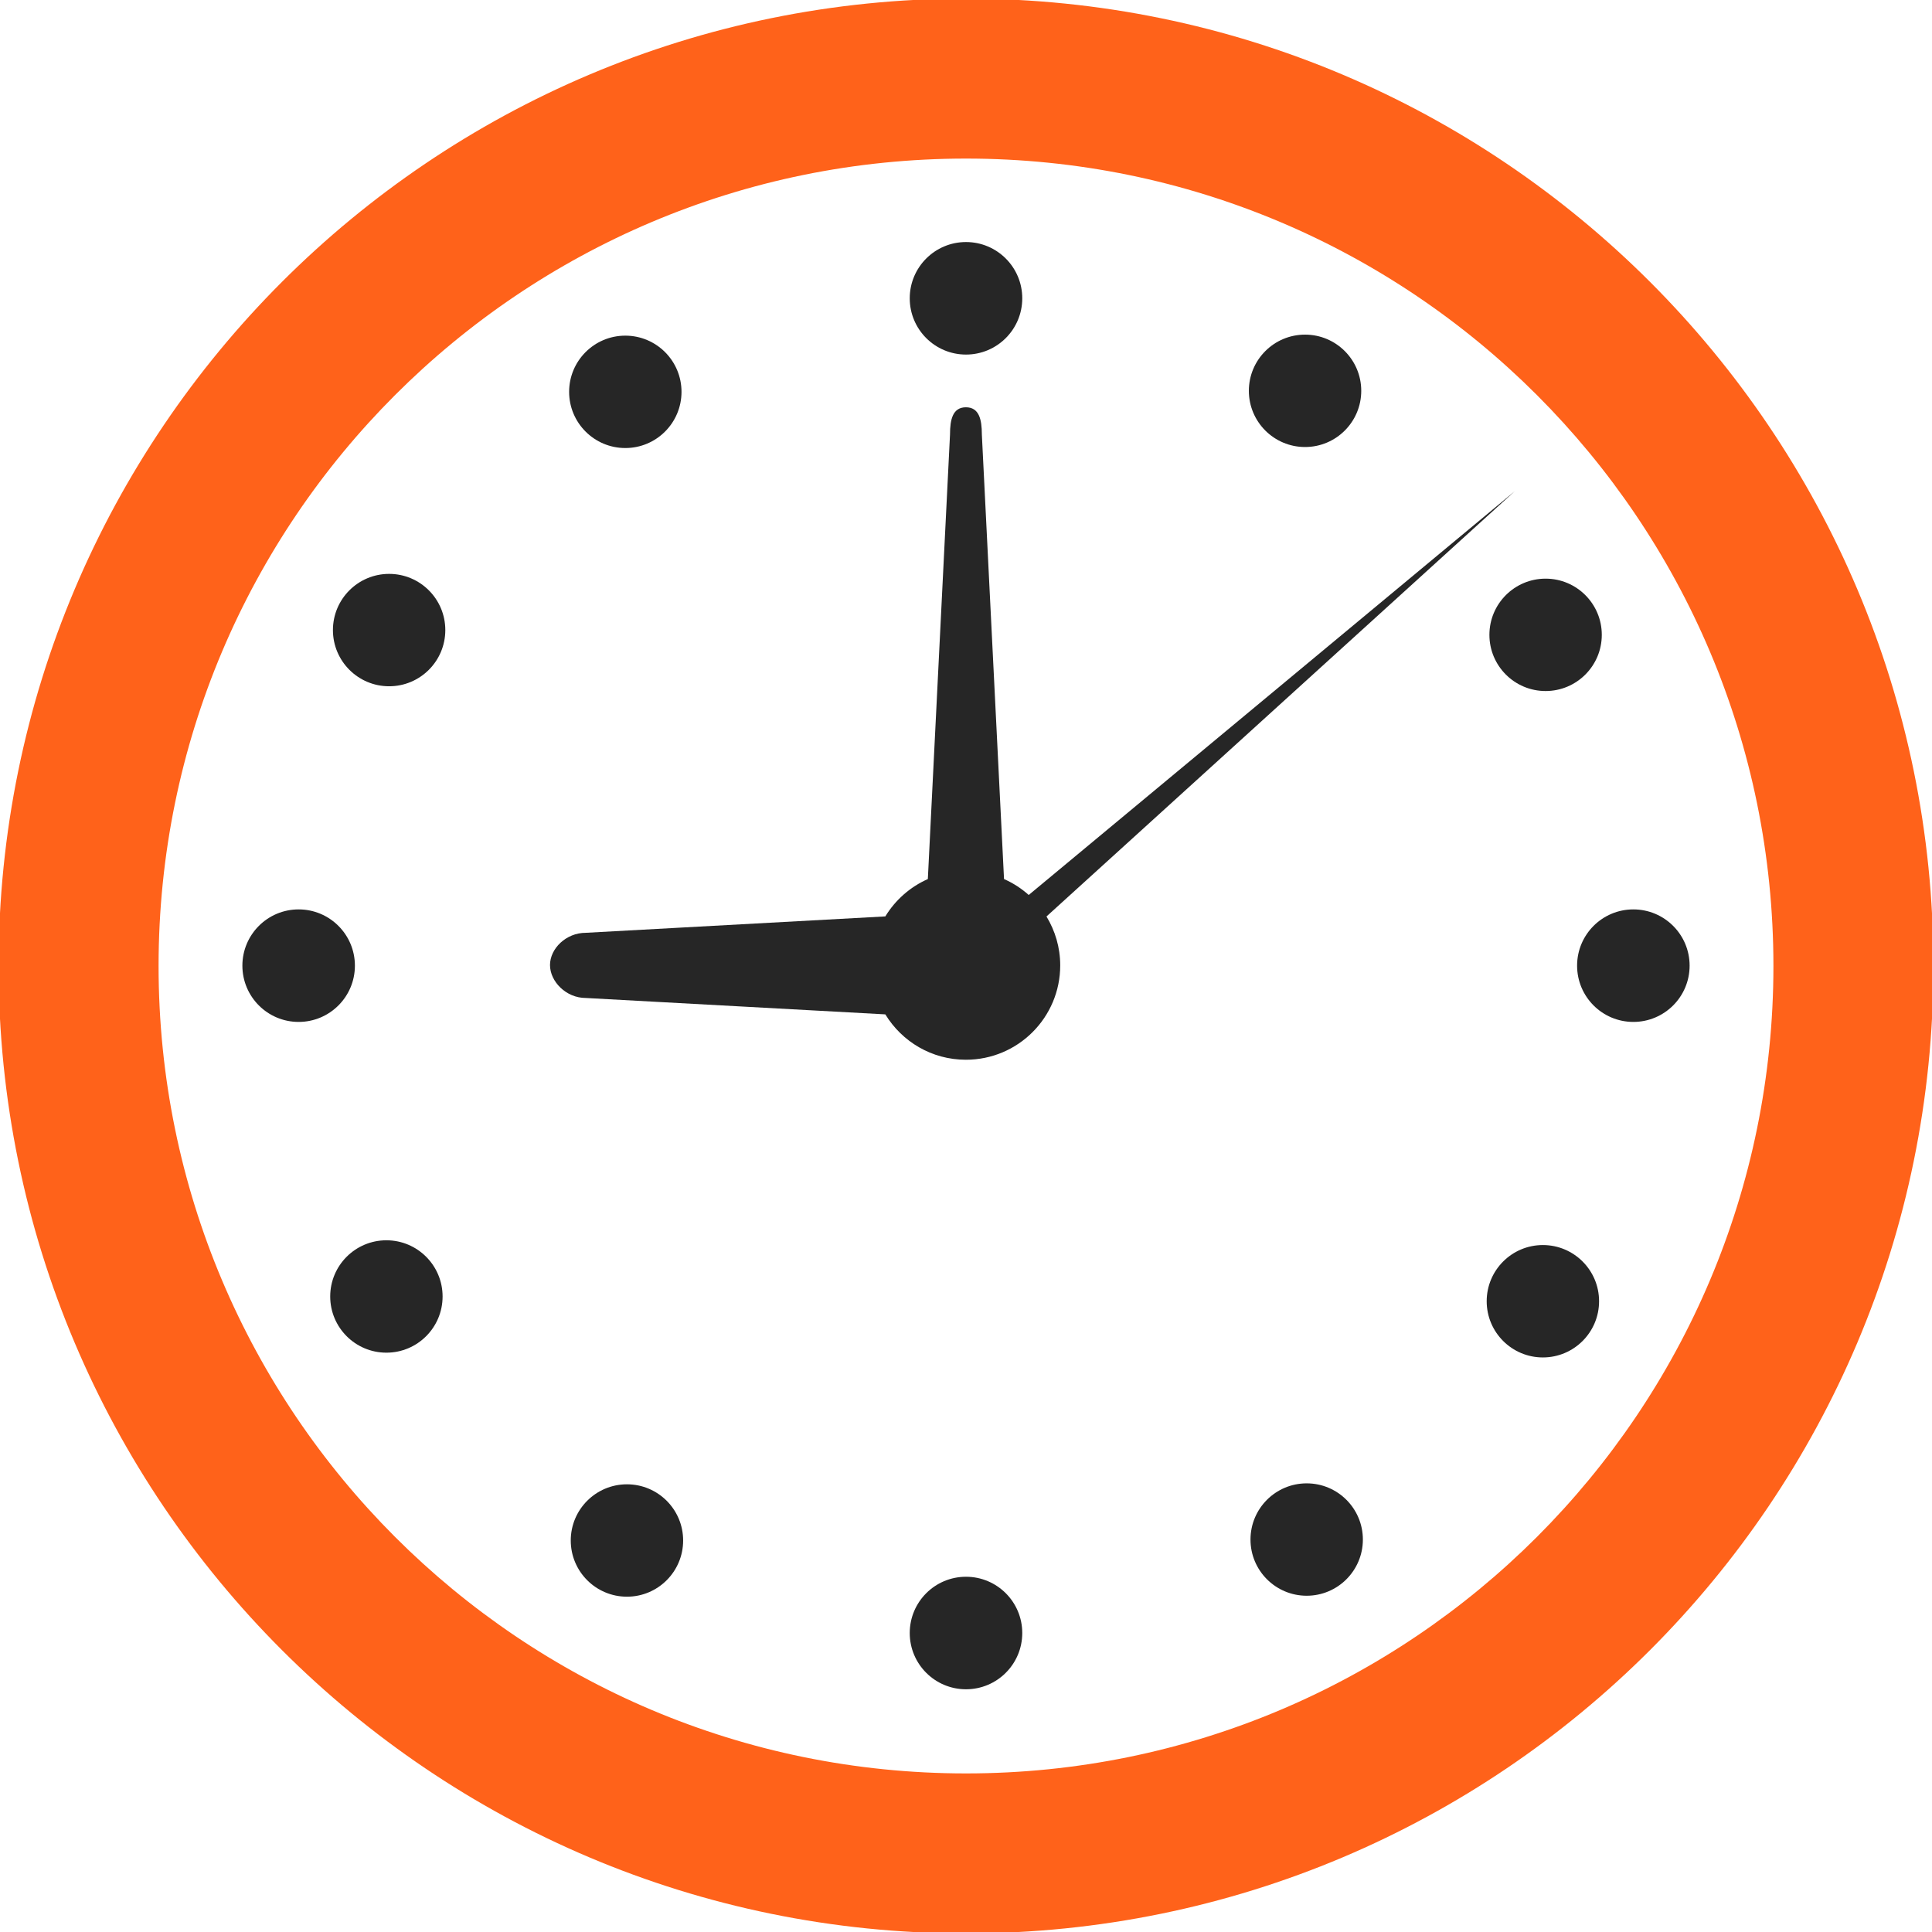
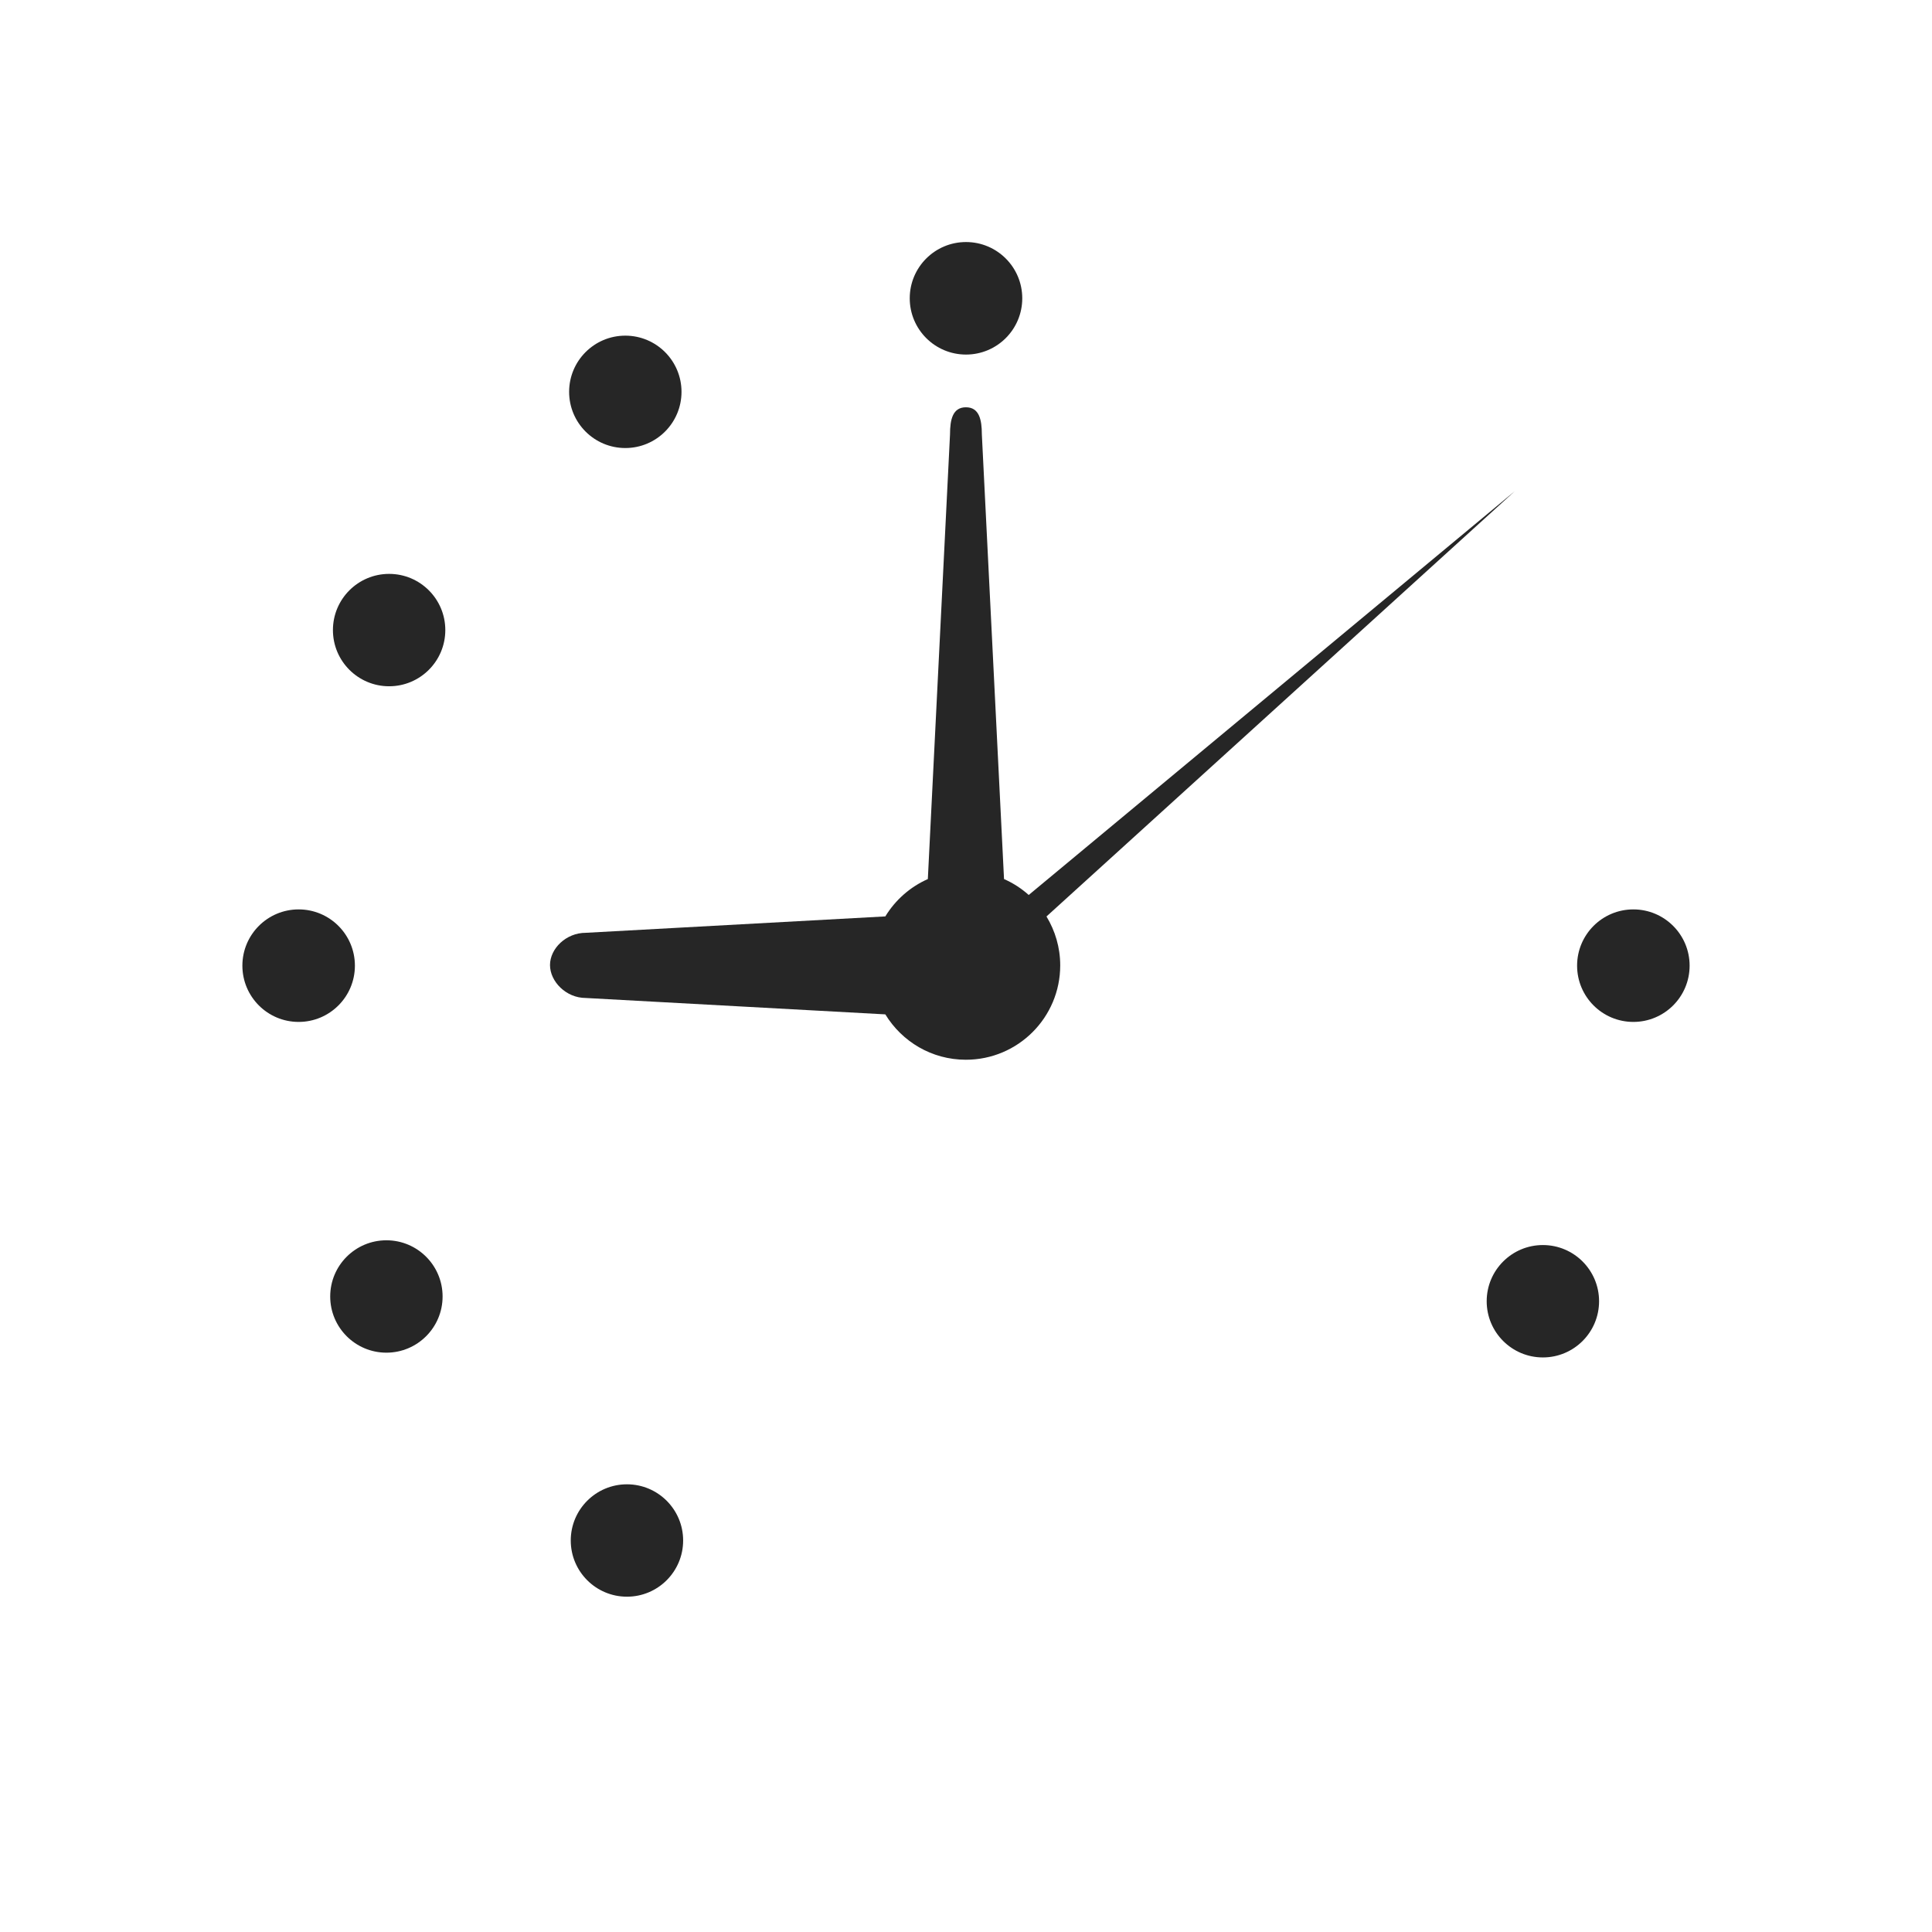
<svg xmlns="http://www.w3.org/2000/svg" xml:space="preserve" style="enable-background:new 0 0 284 284" viewBox="0 0 284 284">
  <circle cx="240.1" cy="141.95" r="8.27" style="fill:#262626" />
  <circle cx="43.9" cy="141.95" r="8.27" style="fill:#262626" />
  <circle cx="142" cy="43.85" r="8.27" style="fill:#262626" />
-   <circle cx="142" cy="240.05" r="8.27" style="fill:#262626" />
-   <circle cx="191.84" cy="57.45" r="8.26" style="fill:#262626" />
  <circle cx="92.16" cy="226.45" r="8.26" style="fill:#262626" />
-   <circle cx="227.2" cy="93.32" r="8.26" style="fill:#262626" />
  <circle cx="56.8" cy="190.58" r="8.26" style="fill:#262626" />
  <circle cx="91.92" cy="57.6" r="8.26" style="fill:#262626" />
-   <circle cx="192.08" cy="226.31" r="8.26" style="fill:#262626" />
  <circle cx="226.8" cy="191.28" r="8.26" style="fill:#262626" />
  <circle cx="57.2" cy="92.62" r="8.26" style="fill:#262626" />
-   <path d="M284.21 142c0 78.54-63.67 142.21-142.21 142.21S-.21 220.54-.21 142 63.46-.21 142-.21 284.21 63.46 284.21 142zM142 23.31C76.45 23.31 23.31 76.45 23.31 142S76.45 260.69 142 260.69 260.69 207.55 260.69 142 207.55 23.31 142 23.31z" style="fill:#ff621a" />
  <path d="m222.66 72.21-71.44 59.35c-1.07-.96-2.29-1.75-3.63-2.34l-3.26-65.36c0-2.19-.4-3.99-2.34-3.99s-2.34 1.79-2.34 3.99l-3.26 65.36c-2.6 1.15-4.78 3.08-6.25 5.49l-44.04 2.41c-2.89 0-5.25 2.32-5.25 4.74s2.36 4.84 5.25 4.84l44.04 2.41c2.44 4 6.82 6.67 11.84 6.67 7.66 0 13.87-6.21 13.87-13.87 0-2.64-.75-5.09-2.02-7.19l68.83-62.51z" style="fill:#262626" />
</svg>